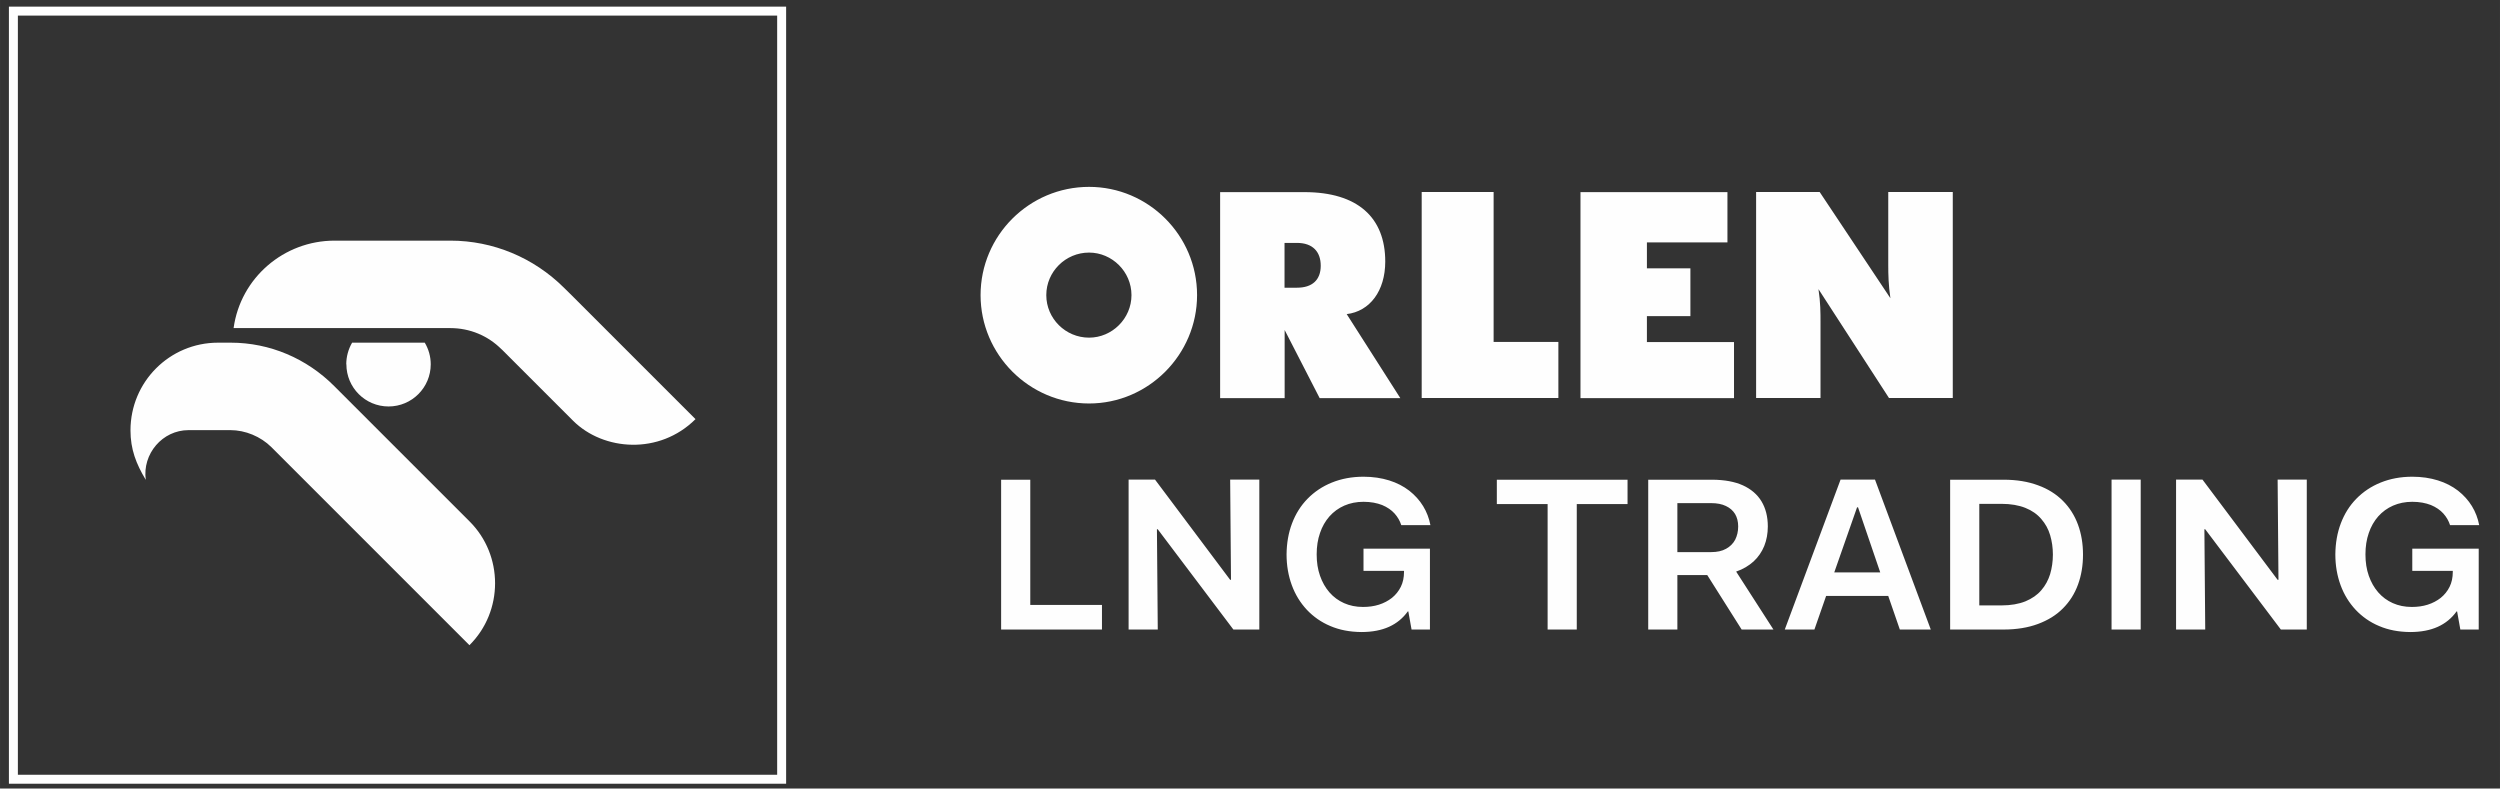
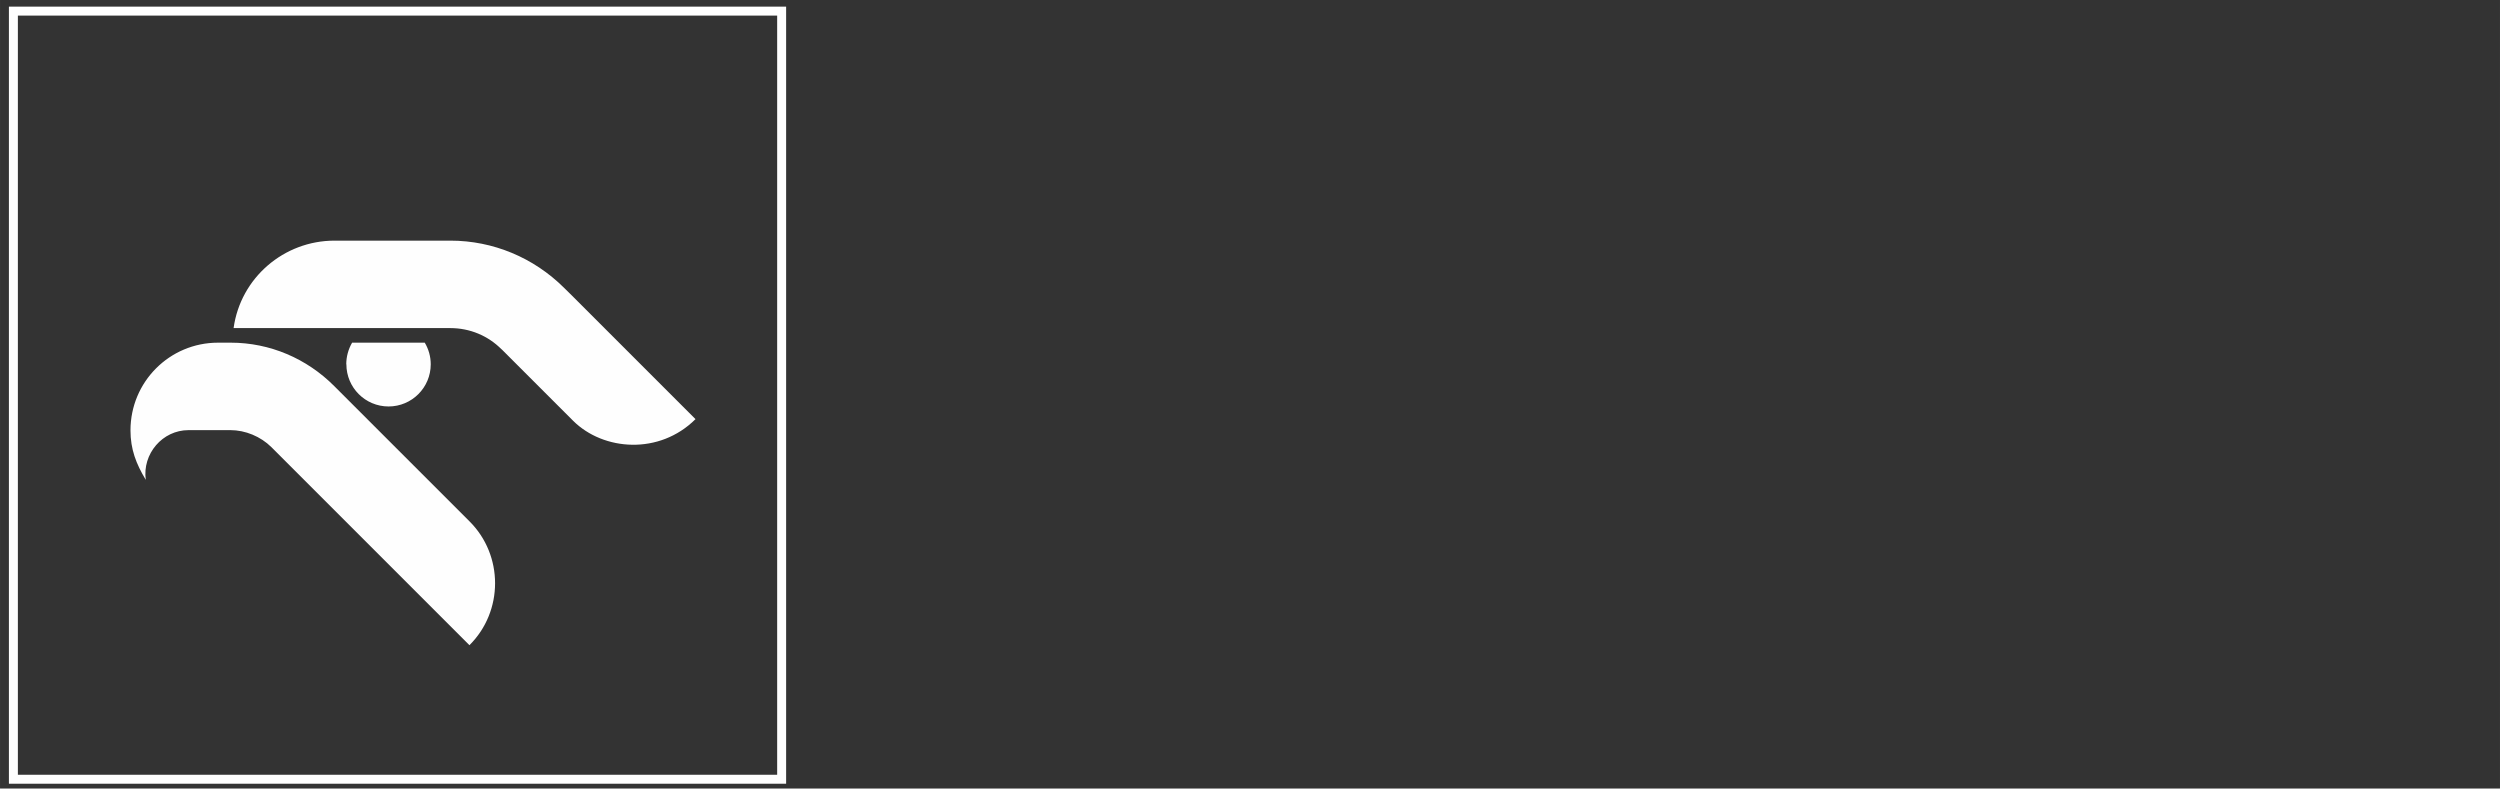
<svg xmlns="http://www.w3.org/2000/svg" xml:space="preserve" width="209.242mm" height="66mm" style="shape-rendering:geometricPrecision; text-rendering:geometricPrecision; image-rendering:optimizeQuality; fill-rule:evenodd; clip-rule:evenodd" viewBox="0 0 20924 6600">
  <rect x="0" y="0" width="20924" height="6600" fill="#333333" stroke="none" />
  <defs>
    <style type="text/css">
   
    .str0 {stroke:#FEFEFE;stroke-width:75}
    .fil0 {fill:none}
    .fil1 {fill:#FEFEFE;fill-rule:nonzero}
   
  </style>
  </defs>
  <g id="Warstwa_x0020_1">
    <polygon class="fil0 str0" points="112,93 6542,93 6542,6522 112,6522 " />
    <path class="fil1" d="M1578 3600l350 0c125,0 253,53 343,142l1658 1658c286,-284 286,-753 0,-1037l-1131 -1131c-231,-232 -540,-364 -867,-364l-106 0c-406,0 -733,328 -733,734 0,158 47,280 128,414 -30,-217 139,-416 358,-416zm1321 -551c0,195 158,353 353,353 195,0 353,-158 353,-353 0,-63 -17,-126 -50,-181l-608 0c-32,55 -49,118 -49,181zm1300 -125l598 598c254,252 722,287 1024,-14l-1037 -1037 -64 -63c-254,-252 -593,-394 -951,-394l-969 0c-425,0 -787,312 -845,732l1814 0c162,0 315,63 429,178z" />
-     <path class="fil1" d="M10855 2408l-104 0 0 -375 104 0c131,0 199,73 199,191 0,119 -71,184 -199,184zm416 221c194,-23 323,-194 323,-440 0,-368 -230,-581 -677,-581l-705 0 0 1724 540 0 0 -570 293 570 675 0 -448 -702zm2513 17l364 0 0 -400 -364 0 0 -217 674 0 0 -421 -1230 0 0 1724 1285 0 0 -469 -729 0 0 -216zm-1885 -1039l0 1724 1144 0 0 -469 -542 0 0 -1255 -601 0zm3331 0l-532 0 0 1724 539 0 0 -639c0,-69 0,-161 -17,-272l590 911 534 0 0 -1724 -540 0 0 615c0,75 2,166 18,274l-592 -889zm-6115 1219c-197,0 -358,-160 -358,-356 0,-196 161,-356 358,-356 193,0 355,160 355,356 0,196 -162,356 -355,356zm0 -1262c-501,0 -908,407 -908,906 0,498 407,907 908,907 497,0 904,-409 904,-907 0,-500 -407,-906 -904,-906z" />
-     <path class="fil1" d="M8379 5269l844 0 0 -206 -600 0 0 -1048 -244 0 0 1255zm1067 0l244 0 -7 -839 7 0 633 839 217 0 0 -1255 -244 0 7 839 -7 0 -629 -839 -221 0 0 1255zm2367 0l155 0 0 -677 -556 0 0 186 339 0 0 9c0,47 -9,89 -27,125 -18,36 -43,67 -74,92 -32,25 -68,44 -109,57 -41,13 -85,19 -133,19 -59,0 -112,-11 -159,-32 -47,-21 -88,-51 -122,-90 -34,-39 -60,-85 -79,-139 -19,-54 -28,-113 -28,-179 0,-65 9,-125 28,-179 18,-54 45,-100 79,-139 35,-39 76,-69 124,-90 48,-21 102,-32 161,-32 61,0 112,10 156,27 43,18 78,42 104,71 26,29 45,62 56,97l244 0c-11,-57 -31,-110 -61,-159 -30,-49 -69,-92 -116,-129 -48,-37 -104,-66 -168,-86 -64,-20 -136,-31 -215,-31 -98,0 -186,17 -265,49 -79,32 -146,77 -203,135 -57,58 -100,127 -130,206 -30,79 -45,165 -46,260 0,93 15,179 44,258 29,79 71,147 126,206 55,58 120,104 197,136 77,33 163,49 259,50 91,0 168,-15 232,-44 64,-29 116,-72 157,-129l4 0 27 151zm715 -1050l425 0 0 1050 244 0 0 -1050 425 0 0 -204 -1094 0 0 204zm1267 1050l244 0 0 -456 250 0 288 456 266 0 -312 -485c58,-20 106,-49 146,-85 39,-36 69,-80 89,-129 20,-50 30,-105 30,-164 0,-82 -18,-152 -53,-210 -35,-58 -88,-103 -156,-134 -69,-31 -153,-46 -254,-47l-538 0 0 1255zm527 -1058c49,0 90,8 123,24 34,16 59,38 77,67 17,29 26,64 26,104 0,42 -9,79 -25,111 -17,32 -42,57 -76,76 -34,19 -75,28 -125,28l-283 0 0 -410 283 0zm616 1058l248 0 98 -281 520 0 97 281 259 0 -467 -1255 -288 0 -467 1255zm613 -1023l186 545 -385 0 191 -545 7 0zm771 1023l447 0c110,0 206,-16 289,-47 83,-31 153,-74 208,-130 56,-56 98,-122 126,-199 28,-76 42,-160 42,-251 0,-91 -14,-175 -42,-251 -28,-76 -70,-143 -126,-199 -56,-56 -125,-100 -208,-130 -83,-31 -179,-47 -289,-47l-447 0 0 1255zm430 -1052c78,0 145,12 200,34 55,22 99,53 133,93 34,39 59,84 74,135 15,51 23,105 23,163 0,57 -8,112 -23,163 -16,51 -40,96 -74,135 -34,40 -78,70 -133,93 -55,22 -122,34 -200,34l-186 0 0 -850 186 0zm921 1052l244 0 0 -1255 -244 0 0 1255zm540 0l244 0 -7 -839 7 0 633 839 217 0 0 -1255 -244 0 7 839 -7 0 -629 -839 -221 0 0 1255zm2378 0l155 0 0 -677 -556 0 0 186 339 0 0 9c0,47 -9,89 -27,125 -18,36 -43,67 -74,92 -32,25 -68,44 -109,57 -41,13 -85,19 -133,19 -59,0 -112,-11 -159,-32 -47,-21 -88,-51 -122,-90 -34,-39 -60,-85 -79,-139 -19,-54 -28,-113 -28,-179 0,-65 9,-125 28,-179 18,-54 45,-100 79,-139 35,-39 76,-69 124,-90 48,-21 102,-32 161,-32 61,0 112,10 156,27 43,18 78,42 104,71 26,29 45,62 56,97l244 0c-11,-57 -31,-110 -61,-159 -30,-49 -69,-92 -116,-129 -48,-37 -104,-66 -168,-86 -64,-20 -136,-31 -215,-31 -98,0 -186,17 -265,49 -79,32 -146,77 -203,135 -57,58 -100,127 -130,206 -30,79 -45,165 -46,260 0,93 15,179 44,258 29,79 71,147 126,206 55,58 120,104 197,136 77,33 163,49 259,50 91,0 168,-15 232,-44 64,-29 116,-72 157,-129l4 0 27 151z" />
  </g>
</svg>